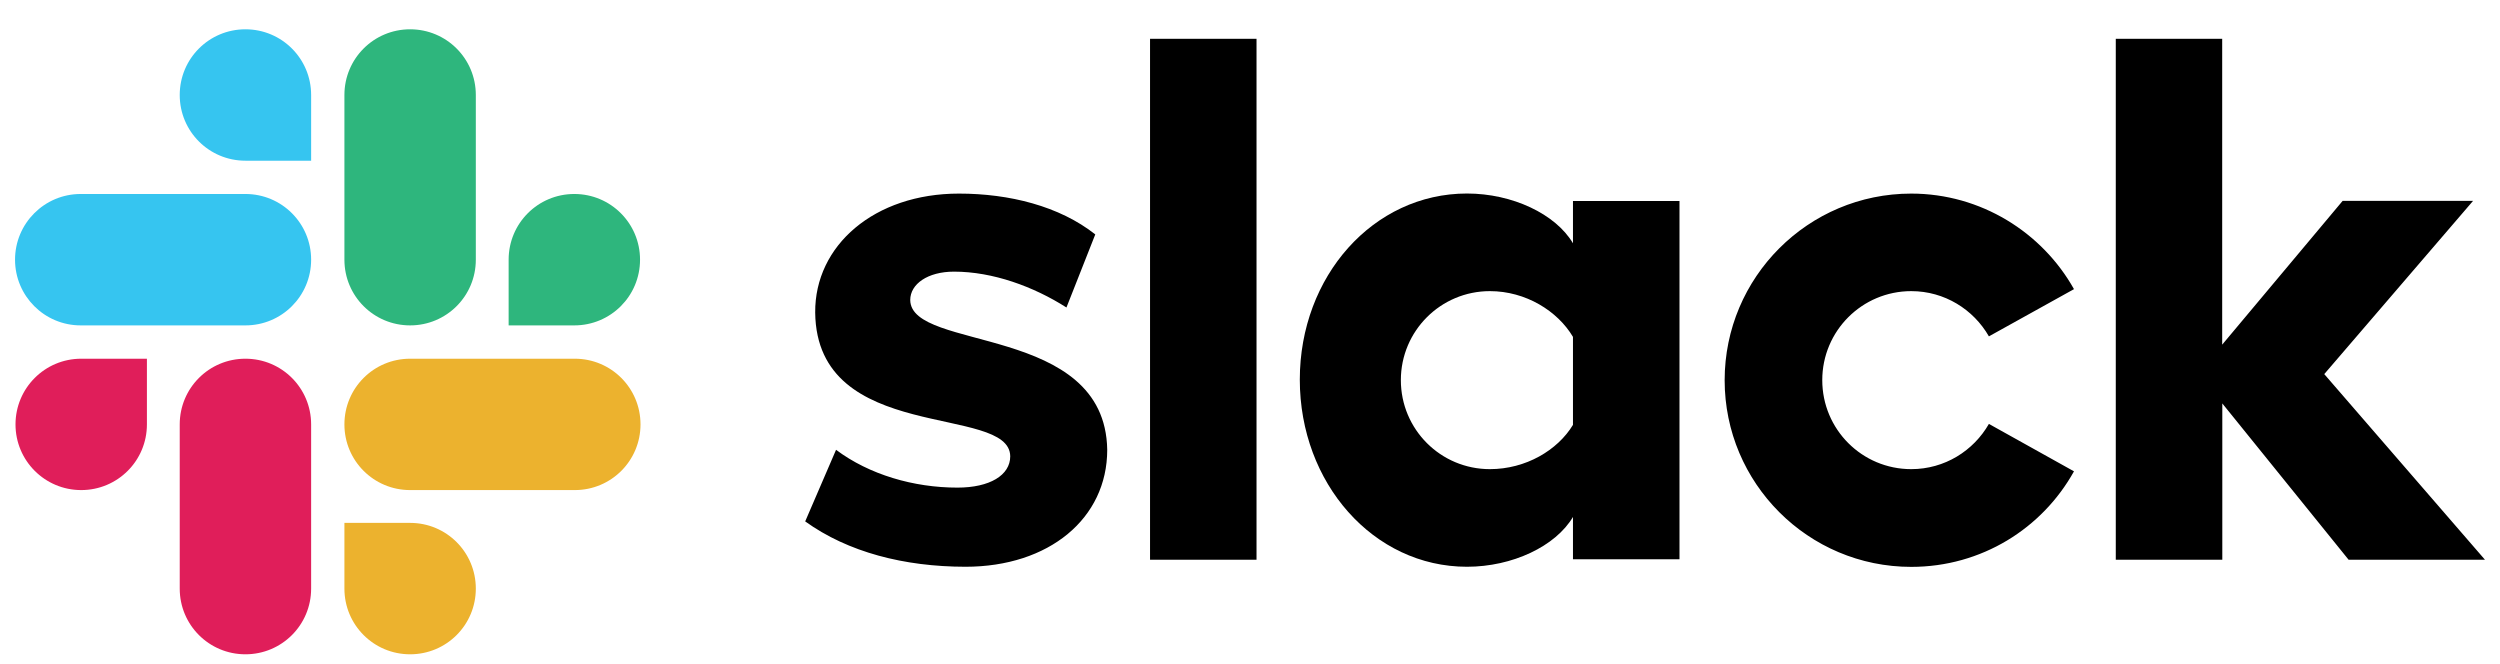
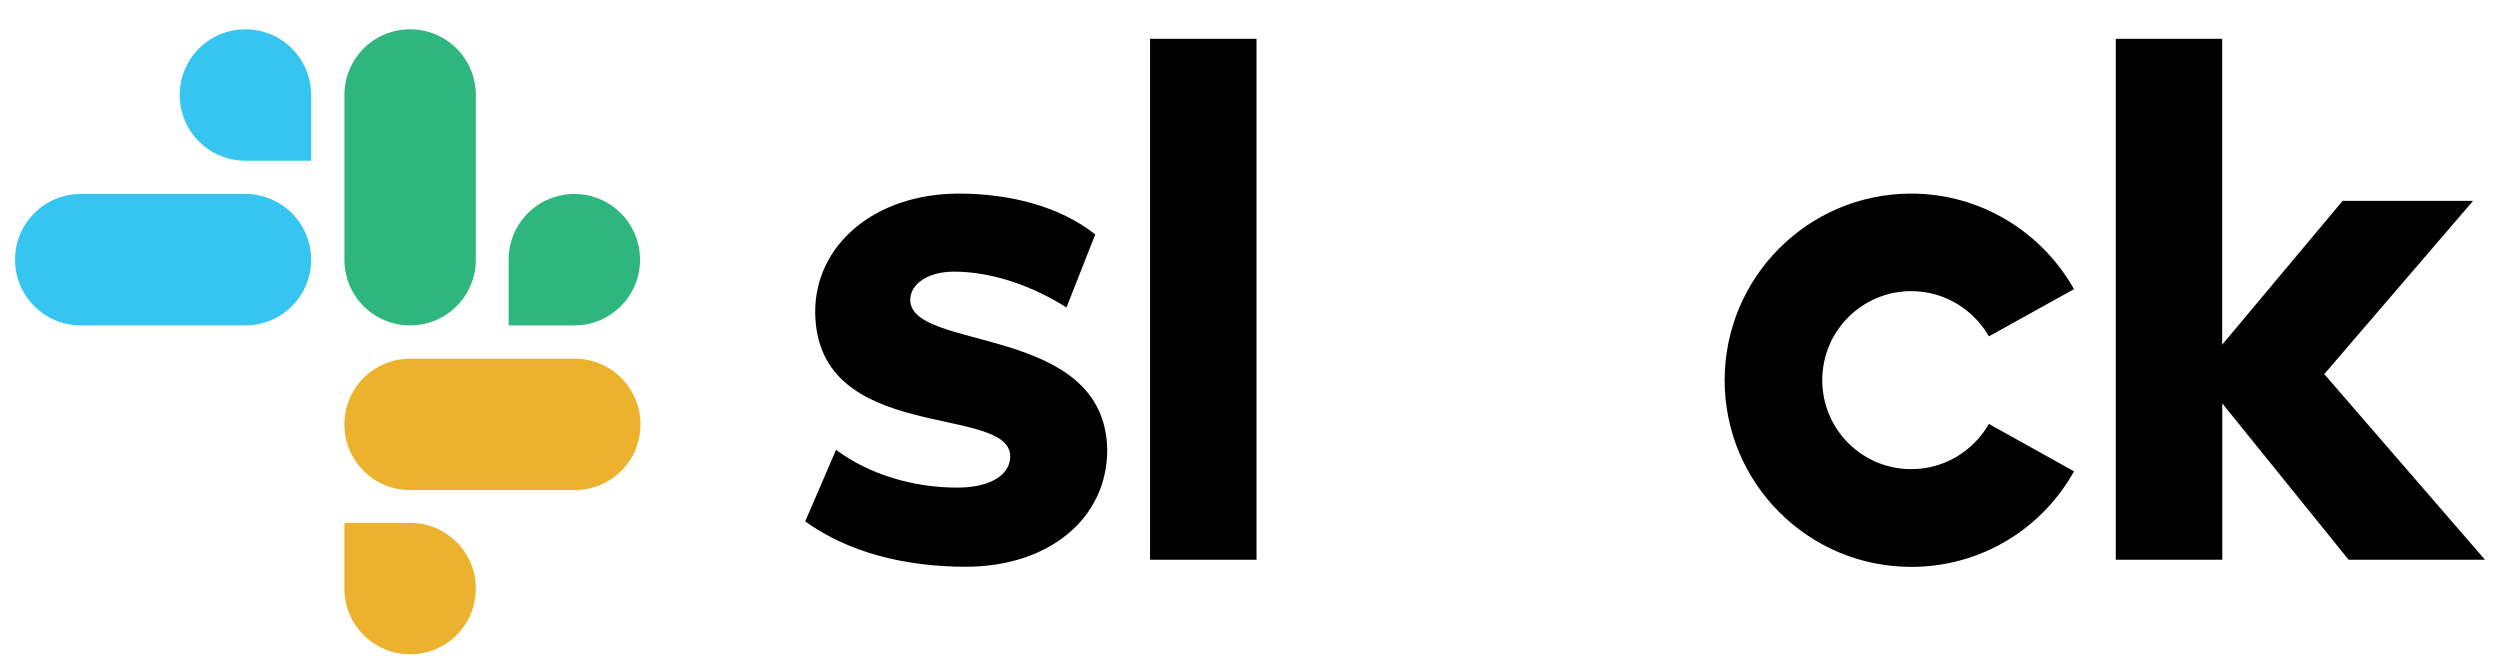
<svg xmlns="http://www.w3.org/2000/svg" width="64" height="17" viewBox="0 0 64 17" fill="none">
  <g clip-path="url(#clip0_4008_8284)">
    <path fill-rule="evenodd" clip-rule="evenodd" d="M20.613 13.348L21.403 11.515C22.255 12.152 23.391 12.483 24.511 12.483C25.338 12.483 25.862 12.165 25.862 11.681C25.849 10.331 20.907 11.388 20.869 8.001C20.856 6.282 22.384 4.956 24.549 4.956C25.836 4.956 27.121 5.275 28.039 6.001L27.301 7.872C26.461 7.336 25.417 6.954 24.423 6.954C23.747 6.954 23.302 7.273 23.302 7.68C23.315 9.006 28.295 8.28 28.345 11.515C28.345 13.272 26.856 14.509 24.716 14.509C23.148 14.507 21.709 14.137 20.613 13.348ZM50.916 10.852C50.522 11.54 49.783 12.01 48.928 12.01C47.666 12.01 46.65 10.991 46.65 9.731C46.65 8.472 47.669 7.453 48.928 7.453C49.781 7.453 50.522 7.923 50.916 8.611L53.094 7.402C52.28 5.95 50.712 4.956 48.928 4.956C46.29 4.956 44.151 7.096 44.151 9.734C44.151 12.372 46.29 14.512 48.928 14.512C50.724 14.512 52.28 13.53 53.094 12.066L50.916 10.852ZM29.441 0.993H32.167V14.33H29.441V0.993ZM54.164 0.993V14.33H56.891V10.328L60.125 14.33H63.616L59.501 9.577L63.31 5.143H59.971L56.888 8.823V0.993H54.164Z" fill="black" />
-     <path d="M40.268 10.877C39.874 11.527 39.059 12.01 38.141 12.01C36.879 12.01 35.862 10.991 35.862 9.731C35.862 8.472 36.882 7.453 38.141 7.453C39.059 7.453 39.874 7.961 40.268 8.624V10.877ZM40.268 5.146V6.228C39.823 5.477 38.715 4.954 37.554 4.954C35.159 4.954 33.275 7.068 33.275 9.719C33.275 12.369 35.159 14.509 37.554 14.509C38.713 14.509 39.821 13.988 40.268 13.234V14.317H42.995V5.146H40.268Z" fill="black" />
-     <path fill-rule="evenodd" clip-rule="evenodd" d="M3.761 10.865C3.761 11.795 3.01 12.546 2.079 12.546C1.148 12.546 0.397 11.793 0.397 10.865C0.397 9.936 1.148 9.183 2.079 9.183H3.761V10.865ZM4.601 10.865C4.601 9.934 5.352 9.183 6.283 9.183C7.214 9.183 7.965 9.934 7.965 10.865V15.068C7.965 15.999 7.214 16.75 6.283 16.75C5.352 16.75 4.601 15.999 4.601 15.068V10.865Z" fill="#E01E5A" />
    <path fill-rule="evenodd" clip-rule="evenodd" d="M6.283 4.114C5.352 4.114 4.601 3.363 4.601 2.432C4.601 1.501 5.352 0.75 6.283 0.75C7.213 0.75 7.965 1.501 7.965 2.432V4.114H6.283ZM6.283 4.966C7.213 4.966 7.965 5.717 7.965 6.648C7.965 7.579 7.213 8.33 6.283 8.33H2.066C1.136 8.33 0.385 7.576 0.385 6.648C0.385 5.72 1.136 4.966 2.066 4.966H6.283Z" fill="#36C5F0" />
    <path fill-rule="evenodd" clip-rule="evenodd" d="M13.021 6.648C13.021 5.717 13.772 4.966 14.703 4.966C15.633 4.966 16.385 5.717 16.385 6.648C16.385 7.579 15.633 8.33 14.703 8.33H13.021V6.648ZM12.181 6.648C12.181 7.579 11.43 8.33 10.499 8.33C9.568 8.33 8.817 7.579 8.817 6.648V2.432C8.817 1.501 9.568 0.75 10.499 0.75C11.43 0.75 12.181 1.501 12.181 2.432V6.648Z" fill="#2EB67D" />
    <path fill-rule="evenodd" clip-rule="evenodd" d="M10.499 13.386C11.43 13.386 12.181 14.137 12.181 15.068C12.181 15.999 11.43 16.75 10.499 16.75C9.568 16.75 8.817 15.999 8.817 15.068V13.386H10.499ZM10.499 12.546C9.568 12.546 8.817 11.795 8.817 10.865C8.817 9.934 9.568 9.183 10.499 9.183H14.715C15.646 9.183 16.397 9.934 16.397 10.865C16.397 11.795 15.646 12.546 14.715 12.546H10.499Z" fill="#ECB22E" />
  </g>
  <defs>
    <clipPath id="clip0_4008_8284">
      <rect width="63.231" height="16" fill="white" transform="translate(0.385 0.75)" />
    </clipPath>
  </defs>
</svg>